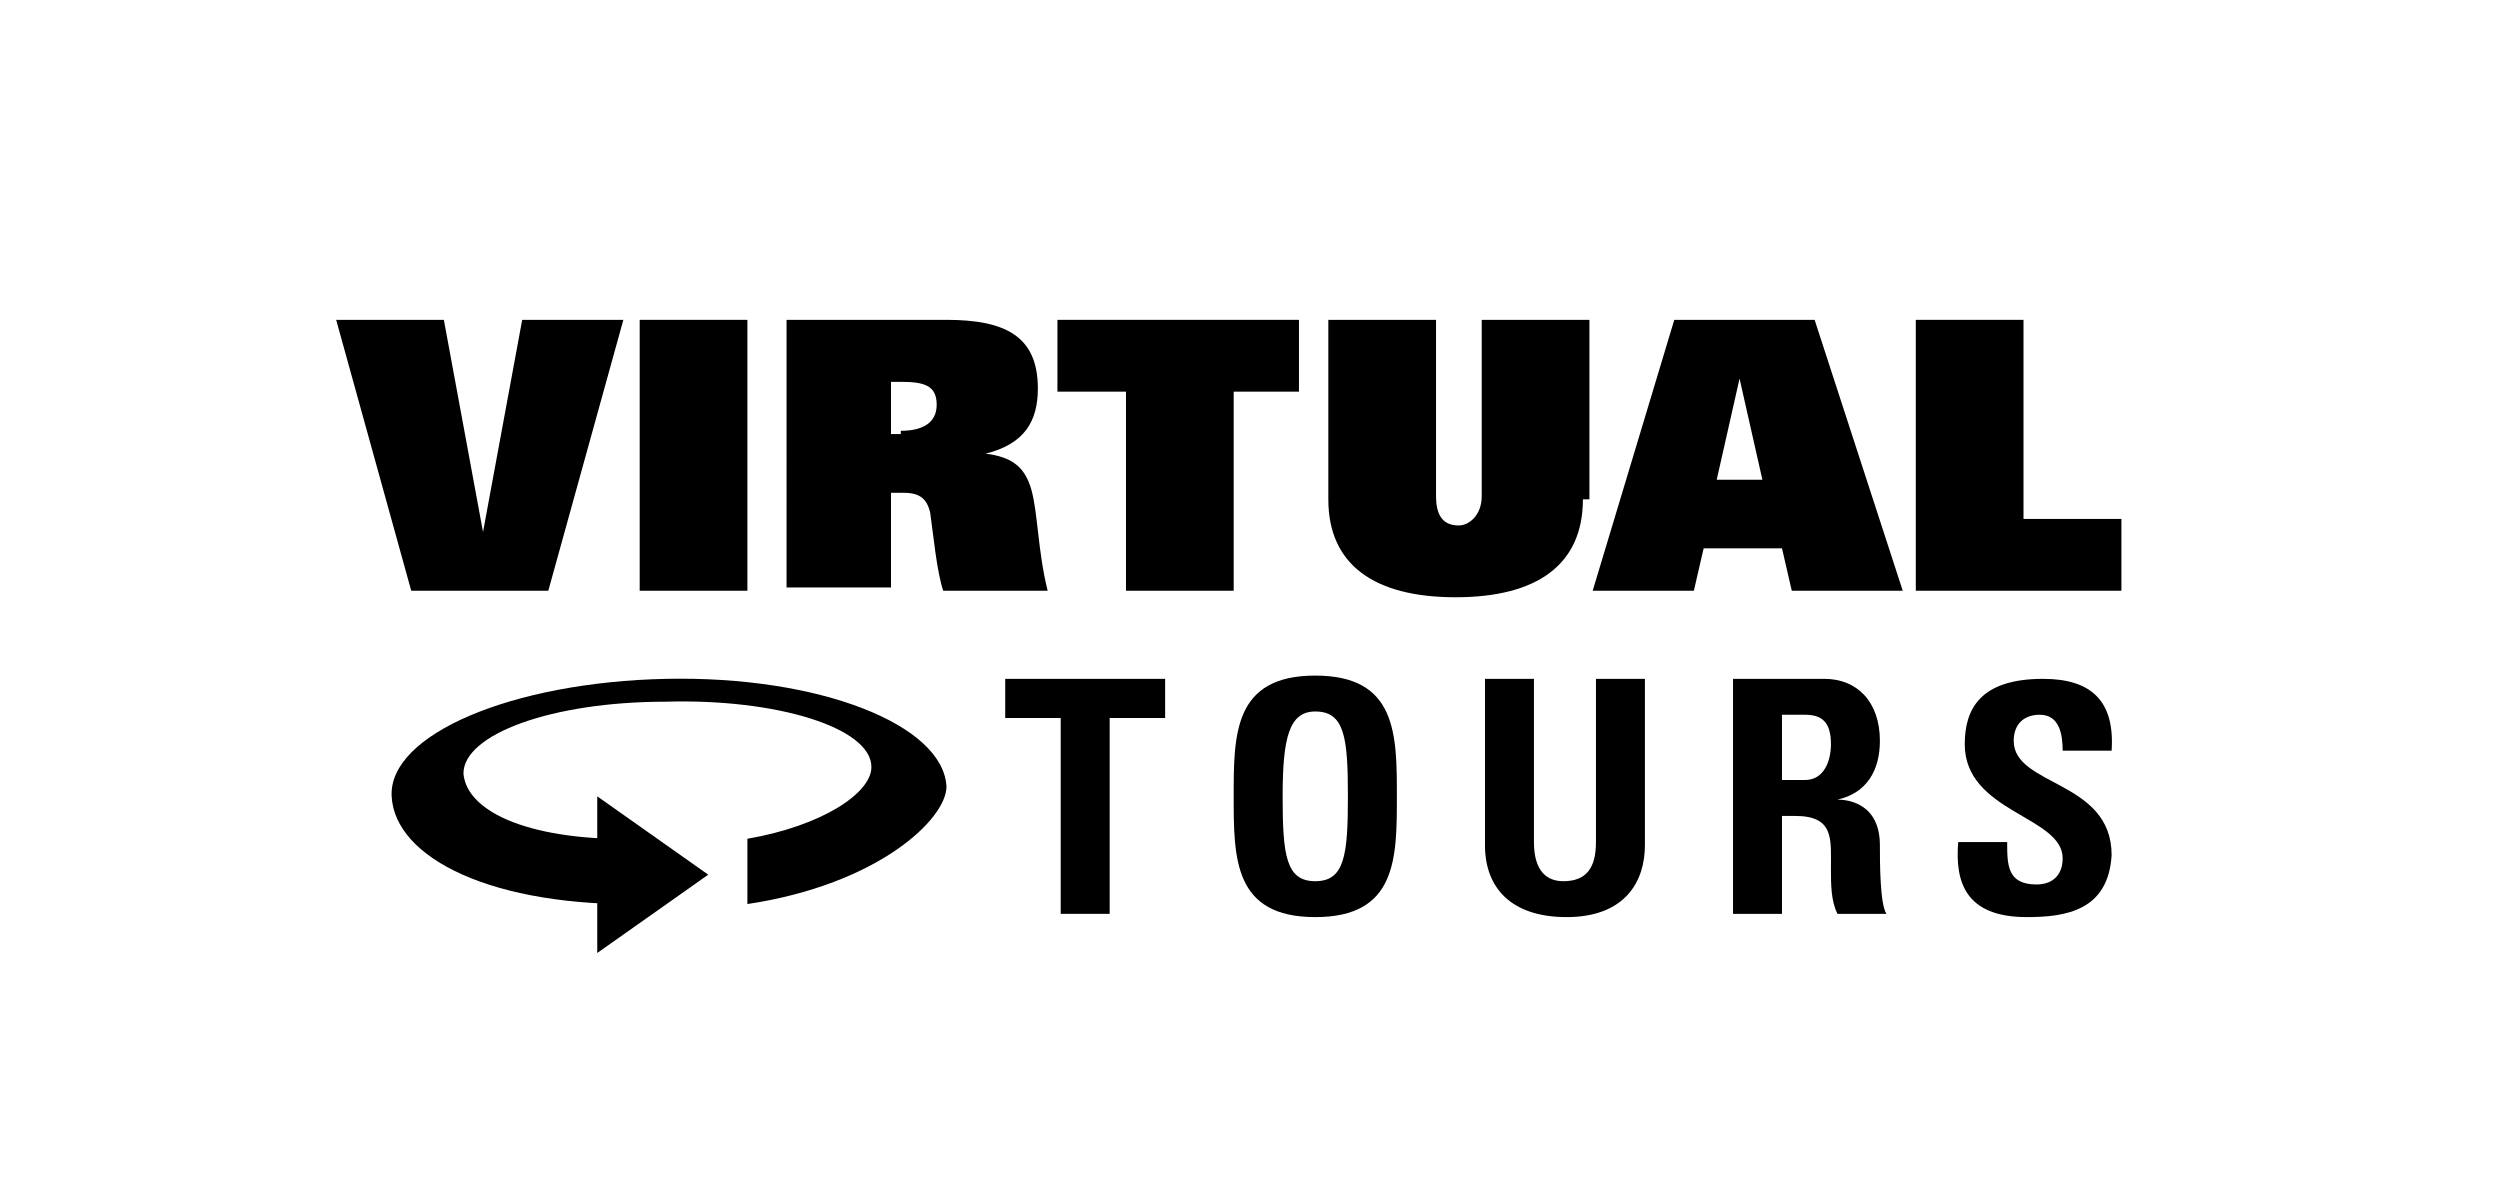
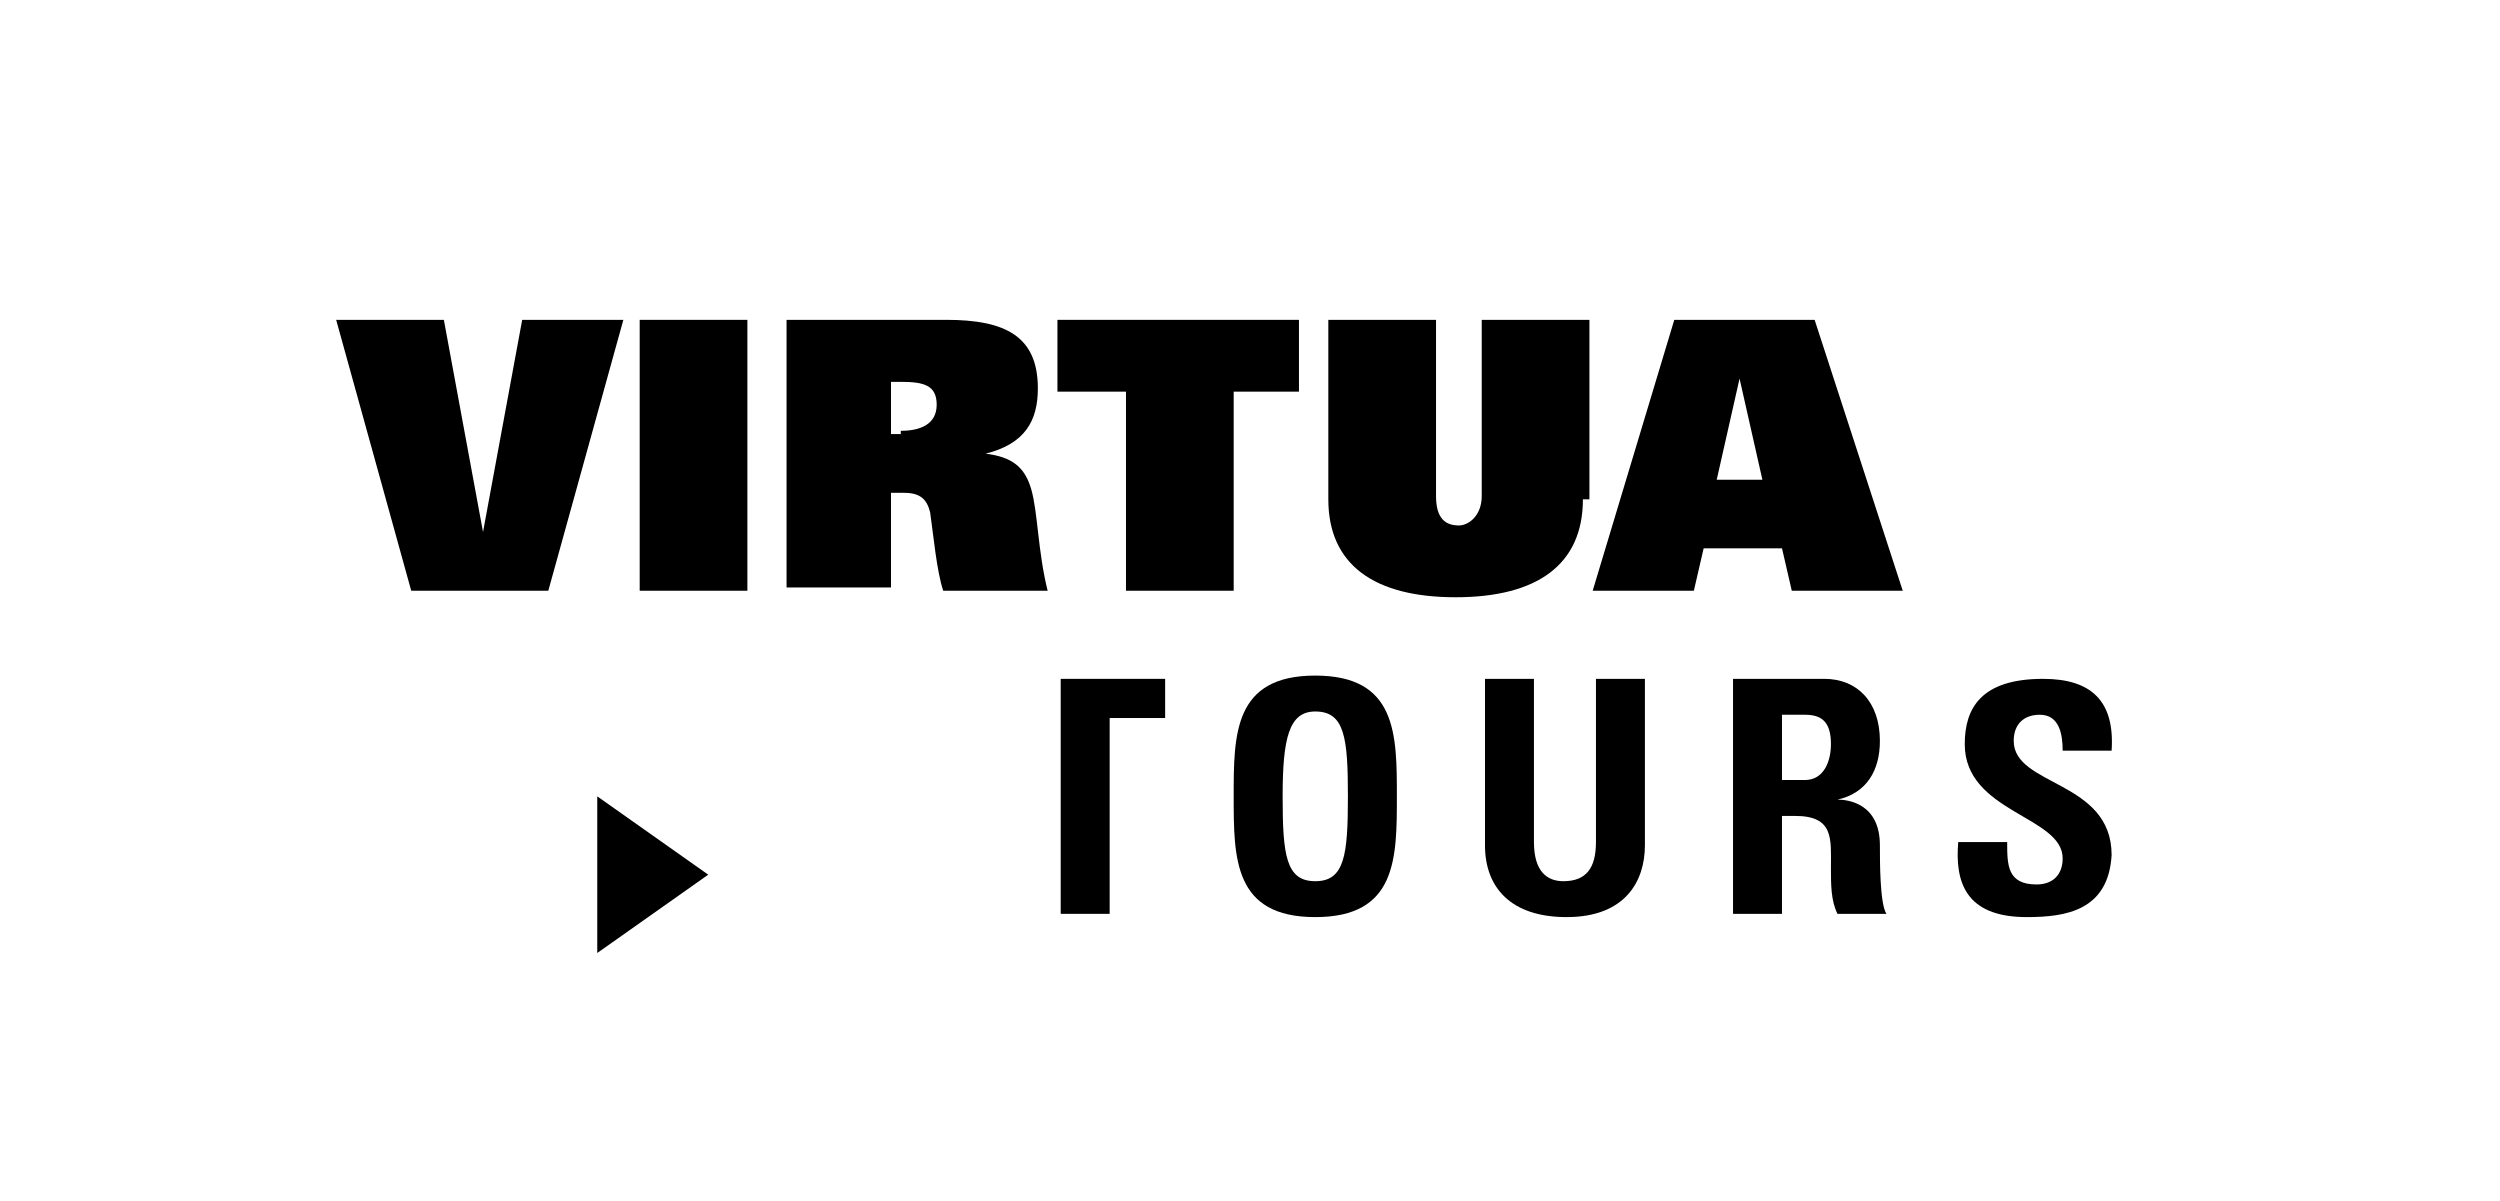
<svg xmlns="http://www.w3.org/2000/svg" enable-background="new 0 0 76.6 36.8" viewBox="0 0 76.6 36.8">
  <path d="m10.3 9.8h3.3l1.2 6.5 1.2-6.5h3.1l-2.3 8.3h-4.2z" />
  <path d="m19.6 9.8h3.3v8.3h-3.3z" />
  <path d="m24.1 9.8h4.9c1.8 0 2.8.5 2.8 2.1 0 1-.4 1.7-1.6 2 .8.1 1.2.4 1.4 1.1s.2 1.9.5 3.1h-3.2c-.2-.6-.3-1.7-.4-2.4-.1-.4-.3-.6-.8-.6h-.4v2.9h-3.2zm3.5 3.4c.6 0 1.1-.2 1.1-.8s-.4-.7-1.1-.7h-.3v1.6h.3z" />
  <path d="m34.4 12h-2v-2.2h7.4v2.2h-2v6.1h-3.3v-6.1z" />
  <path d="m48.5 15.3c0 2-1.4 3-3.9 3s-3.9-1-3.9-3v-5.5h3.3v5.4c0 .7.3.9.7.9.3 0 .7-.3.7-.9v-5.4h3.3v5.5z" />
  <path d="m51.3 9.8h4.3l2.7 8.3h-3.4l-.3-1.3h-2.4l-.3 1.3h-3.1zm2.7 4.9-.7-3.1-.7 3.1z" />
-   <path d="m58.7 9.8h3.3v6.1h3v2.2h-6.3z" />
-   <path d="m22.9 27.7c4-.6 6.1-2.6 6.1-3.6-.1-1.9-3.9-3.4-8.6-3.3s-8.5 1.7-8.4 3.6 3.1 3.4 7.8 3.3h.2l-.1-2c-.1 0-.2 0-.2 0-3.4.1-5.4-.8-5.5-2 0-1.2 2.7-2.2 6.2-2.2 3.4-.1 6.3.8 6.3 2 0 .8-1.5 1.8-3.8 2.2z" />
  <path d="m18.3 24.4v4.8l3.4-2.4z" />
-   <path d="m35.7 20.8v1.2h-1.7v6h-1.5v-6h-1.7v-1.2z" />
+   <path d="m35.7 20.8v1.2h-1.7v6h-1.5v-6v-1.2z" />
  <path d="m37.8 24.4c0-1.9 0-3.7 2.5-3.7s2.5 1.8 2.5 3.7 0 3.7-2.5 3.7-2.5-1.8-2.5-3.7zm3.5 0c0-1.8-.1-2.6-1-2.6-.8 0-1 .8-1 2.6s.1 2.6 1 2.6 1-.8 1-2.6z" />
  <path d="m50.4 20.8v5.1c0 1.1-.6 2.2-2.4 2.2-1.7 0-2.5-.9-2.5-2.2v-5.1h1.5v5c0 .9.4 1.2.9 1.2.7 0 1-.4 1-1.2v-5z" />
  <path d="m54.6 28h-1.5v-7.2h2.8c1 0 1.7.7 1.7 1.9 0 .9-.4 1.6-1.3 1.8.3 0 1.3.1 1.3 1.4 0 .5 0 1.8.2 2.1h-1.5c-.2-.4-.2-.9-.2-1.4 0-.9.1-1.6-1.1-1.6h-.4zm0-4.1h.7c.6 0 .8-.6.8-1.1 0-.7-.3-.9-.8-.9h-.7z" />
  <path d="m62.1 28.1c-1.9 0-2.2-1.1-2.1-2.3h1.5c0 .7 0 1.3.9 1.3.5 0 .8-.3.8-.8 0-1.3-3-1.4-3-3.5 0-1.1.5-2 2.4-2 1.5 0 2.2.7 2.1 2.2h-1.5c0-.5-.1-1.1-.7-1.1-.5 0-.8.3-.8.8 0 1.4 3 1.2 3 3.5-.1 1.7-1.4 1.9-2.6 1.9z" />
</svg>